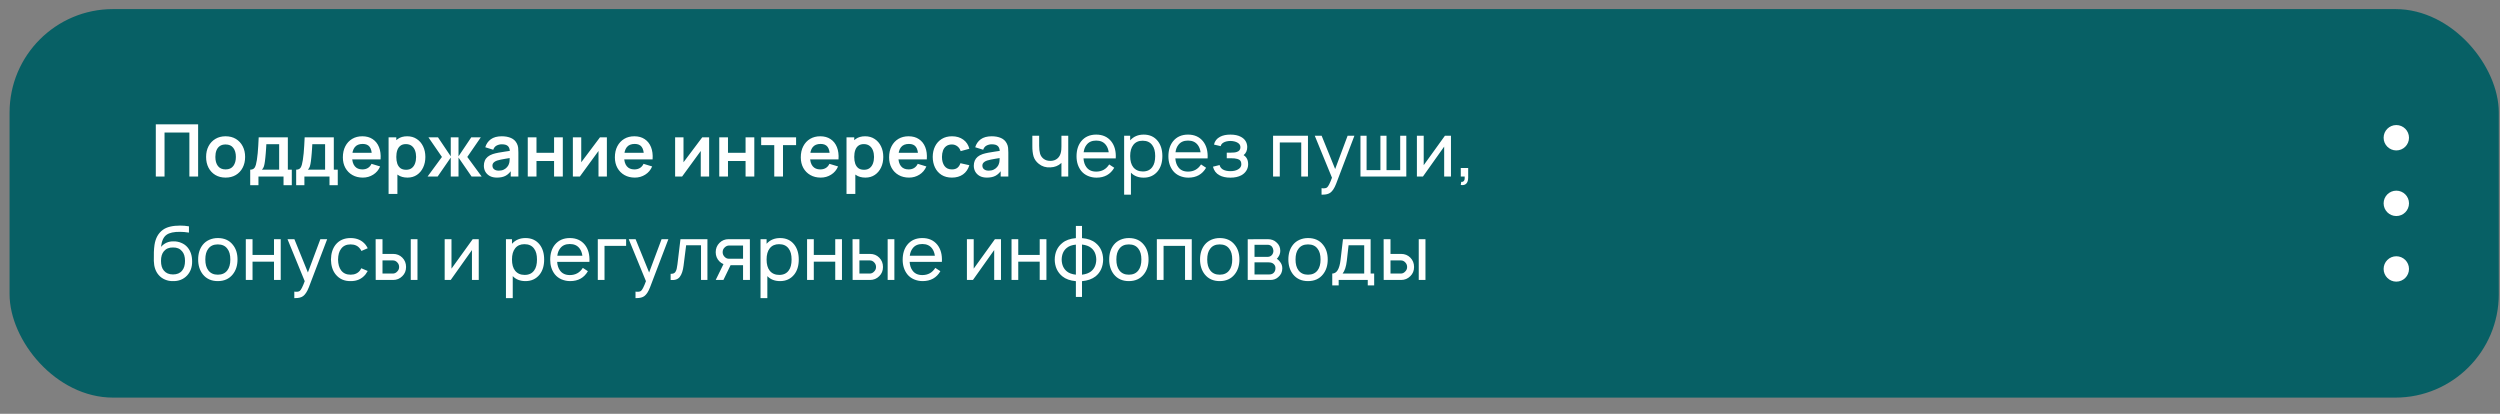
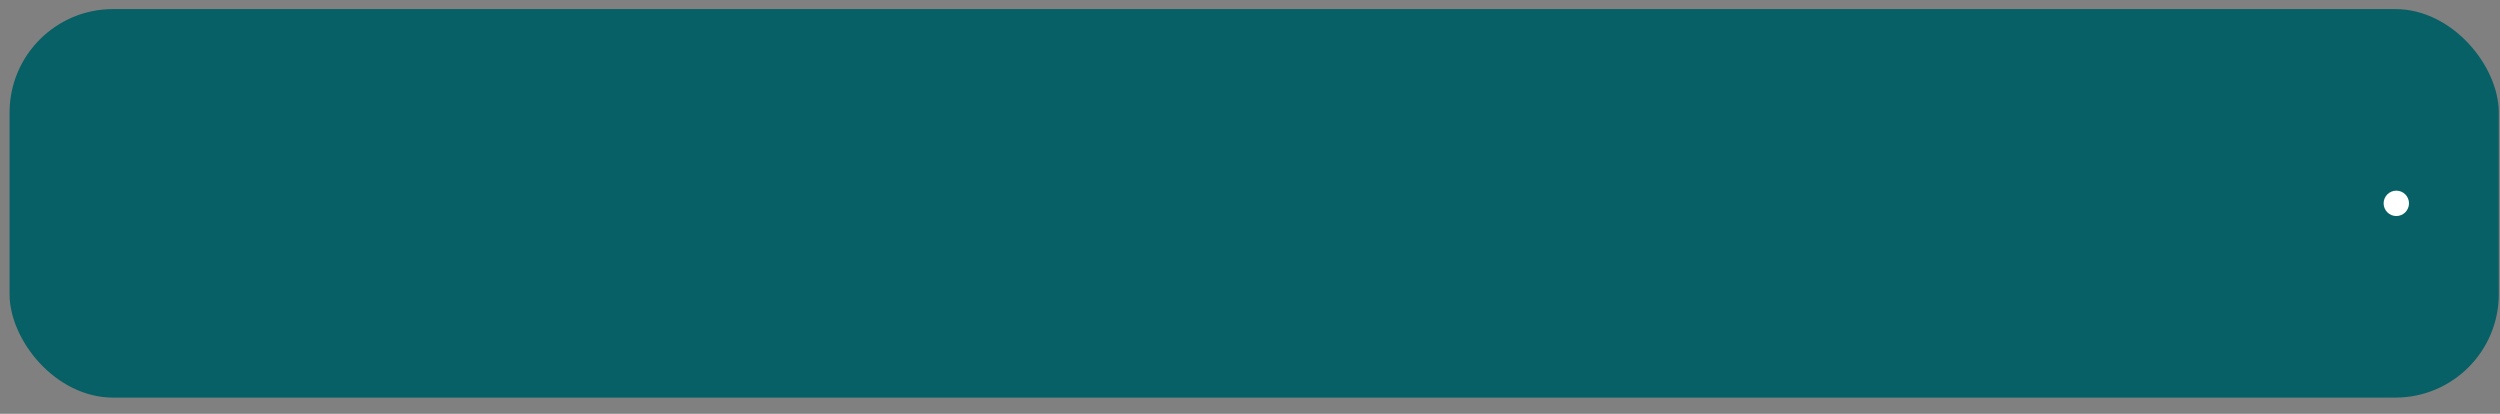
<svg xmlns="http://www.w3.org/2000/svg" width="145" height="24" viewBox="0 0 145 24" fill="none">
  <rect x="0" y="0" width="145" height="24" fill="#808080" stroke="none" />
  <rect x="0.555" y="0.527" width="144.375" height="22.534" rx="6" fill="#076065" />
-   <path d="M9.037 10.238V7.21H11.491V10.238H10.984V7.685H9.543V10.238H9.037ZM13.084 10.301C12.856 10.301 12.658 10.25 12.488 10.148C12.319 10.046 12.187 9.905 12.093 9.725C12 9.544 11.954 9.337 11.954 9.103C11.954 8.864 12.002 8.655 12.097 8.476C12.193 8.296 12.325 8.156 12.495 8.055C12.664 7.954 12.861 7.904 13.084 7.904C13.312 7.904 13.511 7.955 13.681 8.057C13.85 8.16 13.982 8.301 14.076 8.482C14.17 8.662 14.217 8.868 14.217 9.103C14.217 9.338 14.169 9.546 14.074 9.727C13.98 9.907 13.848 10.048 13.679 10.15C13.509 10.251 13.311 10.301 13.084 10.301ZM13.084 9.826C13.285 9.826 13.435 9.759 13.534 9.624C13.632 9.49 13.681 9.316 13.681 9.103C13.681 8.882 13.631 8.707 13.531 8.577C13.432 8.445 13.283 8.379 13.084 8.379C12.947 8.379 12.835 8.41 12.747 8.472C12.66 8.532 12.596 8.617 12.553 8.726C12.511 8.834 12.491 8.96 12.491 9.103C12.491 9.323 12.54 9.499 12.64 9.63C12.741 9.761 12.889 9.826 13.084 9.826ZM14.512 10.743V9.841C14.636 9.841 14.723 9.799 14.775 9.715C14.827 9.63 14.868 9.485 14.899 9.277C14.919 9.154 14.935 9.023 14.947 8.886C14.96 8.749 14.971 8.603 14.979 8.451C14.989 8.298 14.997 8.137 15.004 7.967H16.695V9.841H16.924V10.743H16.445V10.238H14.99V10.743H14.512ZM15.191 9.841H16.191V8.364H15.448C15.444 8.449 15.439 8.535 15.433 8.623C15.428 8.71 15.421 8.797 15.414 8.884C15.407 8.971 15.4 9.054 15.391 9.134C15.384 9.213 15.376 9.286 15.366 9.353C15.351 9.471 15.332 9.567 15.309 9.643C15.287 9.719 15.248 9.785 15.191 9.841ZM17.178 10.743V9.841C17.301 9.841 17.389 9.799 17.441 9.715C17.493 9.63 17.534 9.485 17.565 9.277C17.585 9.154 17.601 9.023 17.613 8.886C17.626 8.749 17.637 8.603 17.645 8.451C17.655 8.298 17.663 8.137 17.67 7.967H19.361V9.841H19.59V10.743H19.111V10.238H17.655V10.743H17.178ZM17.857 9.841H18.856V8.364H18.114C18.11 8.449 18.105 8.535 18.099 8.623C18.094 8.71 18.087 8.797 18.08 8.884C18.073 8.971 18.066 9.054 18.057 9.134C18.05 9.213 18.042 9.286 18.032 9.353C18.017 9.471 17.997 9.567 17.975 9.643C17.953 9.719 17.913 9.785 17.857 9.841ZM21.045 10.301C20.815 10.301 20.613 10.252 20.439 10.152C20.265 10.053 20.129 9.914 20.031 9.738C19.934 9.561 19.886 9.358 19.886 9.128C19.886 8.88 19.934 8.664 20.029 8.482C20.124 8.299 20.257 8.156 20.426 8.055C20.596 7.954 20.792 7.904 21.015 7.904C21.251 7.904 21.451 7.959 21.615 8.07C21.78 8.179 21.903 8.334 21.983 8.535C22.063 8.735 22.093 8.972 22.073 9.244H21.57V9.058C21.569 8.812 21.526 8.632 21.44 8.518C21.355 8.404 21.22 8.348 21.036 8.348C20.829 8.348 20.675 8.412 20.574 8.541C20.473 8.669 20.422 8.856 20.422 9.103C20.422 9.333 20.473 9.511 20.574 9.637C20.675 9.763 20.822 9.826 21.015 9.826C21.14 9.826 21.247 9.799 21.337 9.744C21.428 9.688 21.498 9.607 21.547 9.502L22.048 9.654C21.961 9.858 21.826 10.018 21.644 10.131C21.463 10.245 21.264 10.301 21.045 10.301ZM20.262 9.244V8.861H21.825V9.244H20.262ZM23.634 10.301C23.412 10.301 23.227 10.249 23.077 10.144C22.927 10.039 22.814 9.895 22.738 9.715C22.662 9.532 22.624 9.328 22.624 9.103C22.624 8.874 22.662 8.669 22.738 8.489C22.814 8.308 22.924 8.165 23.07 8.062C23.218 7.956 23.399 7.904 23.615 7.904C23.829 7.904 24.015 7.956 24.172 8.062C24.331 8.165 24.453 8.308 24.54 8.489C24.627 8.668 24.671 8.873 24.671 9.103C24.671 9.33 24.628 9.534 24.542 9.715C24.457 9.895 24.336 10.039 24.181 10.144C24.025 10.249 23.843 10.301 23.634 10.301ZM22.538 11.248V7.967H22.986V9.561H23.049V11.248H22.538ZM23.556 9.847C23.688 9.847 23.797 9.814 23.882 9.748C23.968 9.682 24.031 9.593 24.071 9.481C24.113 9.368 24.134 9.241 24.134 9.103C24.134 8.965 24.113 8.84 24.071 8.728C24.029 8.615 23.964 8.525 23.876 8.459C23.787 8.392 23.675 8.358 23.539 8.358C23.41 8.358 23.305 8.39 23.224 8.453C23.142 8.514 23.082 8.601 23.043 8.714C23.005 8.824 22.986 8.954 22.986 9.103C22.986 9.25 23.005 9.38 23.043 9.492C23.082 9.604 23.143 9.691 23.226 9.755C23.31 9.816 23.42 9.847 23.556 9.847ZM24.8 10.238L25.633 9.103L24.85 7.967H25.405L26.144 9.067V7.967H26.594V9.067L27.332 7.967H27.885L27.103 9.103L27.936 10.238H27.351L26.594 9.138V10.238H26.144V9.138L25.384 10.238H24.8ZM28.826 10.301C28.661 10.301 28.523 10.271 28.409 10.209C28.296 10.146 28.209 10.062 28.15 9.959C28.093 9.855 28.064 9.741 28.064 9.616C28.064 9.506 28.082 9.408 28.119 9.321C28.155 9.233 28.211 9.157 28.287 9.094C28.363 9.03 28.461 8.977 28.581 8.936C28.673 8.907 28.779 8.88 28.901 8.857C29.025 8.833 29.158 8.811 29.301 8.791C29.445 8.77 29.596 8.748 29.753 8.724L29.572 8.827C29.573 8.67 29.538 8.554 29.467 8.48C29.395 8.406 29.275 8.369 29.105 8.369C29.003 8.369 28.904 8.392 28.809 8.44C28.713 8.488 28.647 8.57 28.609 8.686L28.146 8.541C28.202 8.349 28.309 8.195 28.466 8.078C28.624 7.962 28.837 7.904 29.105 7.904C29.307 7.904 29.484 7.937 29.637 8.003C29.791 8.069 29.906 8.177 29.98 8.327C30.021 8.406 30.045 8.489 30.054 8.573C30.062 8.655 30.066 8.746 30.066 8.844V10.238H29.622V9.746L29.696 9.826C29.594 9.99 29.474 10.111 29.337 10.188C29.201 10.264 29.03 10.301 28.826 10.301ZM28.926 9.898C29.041 9.898 29.14 9.877 29.221 9.837C29.302 9.796 29.367 9.746 29.414 9.687C29.463 9.628 29.496 9.573 29.513 9.521C29.54 9.457 29.555 9.383 29.557 9.3C29.562 9.216 29.564 9.148 29.564 9.096L29.719 9.143C29.567 9.166 29.435 9.187 29.326 9.206C29.217 9.224 29.123 9.241 29.044 9.258C28.966 9.274 28.896 9.291 28.836 9.311C28.777 9.332 28.727 9.356 28.687 9.384C28.646 9.412 28.614 9.445 28.592 9.481C28.571 9.518 28.561 9.56 28.561 9.609C28.561 9.666 28.575 9.715 28.602 9.759C28.631 9.801 28.671 9.834 28.724 9.86C28.779 9.885 28.846 9.898 28.926 9.898ZM30.61 10.238V7.967H31.116V8.863H32.136V7.967H32.643V10.238H32.136V9.338H31.116V10.238H30.61ZM35.199 7.967V10.238H34.713V8.756L33.632 10.238H33.226V7.967H33.712V9.412L34.797 7.967H35.199ZM36.822 10.301C36.592 10.301 36.39 10.252 36.216 10.152C36.042 10.053 35.907 9.914 35.808 9.738C35.712 9.561 35.663 9.358 35.663 9.128C35.663 8.88 35.711 8.664 35.806 8.482C35.902 8.299 36.034 8.156 36.204 8.055C36.373 7.954 36.57 7.904 36.793 7.904C37.028 7.904 37.228 7.959 37.392 8.07C37.557 8.179 37.68 8.334 37.76 8.535C37.84 8.735 37.87 8.972 37.85 9.244H37.348V9.058C37.346 8.812 37.303 8.632 37.217 8.518C37.132 8.404 36.997 8.348 36.814 8.348C36.606 8.348 36.452 8.412 36.351 8.541C36.25 8.669 36.2 8.856 36.2 9.103C36.2 9.333 36.25 9.511 36.351 9.637C36.452 9.763 36.599 9.826 36.793 9.826C36.917 9.826 37.025 9.799 37.114 9.744C37.206 9.688 37.276 9.607 37.325 9.502L37.825 9.654C37.738 9.858 37.604 10.018 37.421 10.131C37.24 10.245 37.041 10.301 36.822 10.301ZM36.04 9.244V8.861H37.602V9.244H36.04ZM41.13 7.967V10.238H40.644V8.756L39.563 10.238H39.157V7.967H39.643V9.412L40.728 7.967H41.13ZM41.717 10.238V7.967H42.223V8.863H43.243V7.967H43.75V10.238H43.243V9.338H42.223V10.238H41.717ZM44.907 10.238V8.417H44.148V7.967H46.173V8.417H45.414V10.238H44.907ZM47.604 10.301C47.374 10.301 47.173 10.252 46.999 10.152C46.825 10.053 46.689 9.914 46.591 9.738C46.494 9.561 46.446 9.358 46.446 9.128C46.446 8.88 46.493 8.664 46.589 8.482C46.684 8.299 46.816 8.156 46.986 8.055C47.156 7.954 47.352 7.904 47.575 7.904C47.81 7.904 48.01 7.959 48.174 8.07C48.34 8.179 48.462 8.334 48.542 8.535C48.622 8.735 48.653 8.972 48.633 9.244H48.13V9.058C48.129 8.812 48.085 8.632 48 8.518C47.914 8.404 47.78 8.348 47.596 8.348C47.389 8.348 47.234 8.412 47.133 8.541C47.032 8.669 46.982 8.856 46.982 9.103C46.982 9.333 47.032 9.511 47.133 9.637C47.234 9.763 47.382 9.826 47.575 9.826C47.7 9.826 47.807 9.799 47.897 9.744C47.988 9.688 48.058 9.607 48.107 9.502L48.608 9.654C48.521 9.858 48.386 10.018 48.204 10.131C48.023 10.245 47.823 10.301 47.604 10.301ZM46.822 9.244V8.861H48.385V9.244H46.822ZM50.194 10.301C49.972 10.301 49.786 10.249 49.636 10.144C49.486 10.039 49.373 9.895 49.298 9.715C49.222 9.532 49.184 9.328 49.184 9.103C49.184 8.874 49.222 8.669 49.298 8.489C49.373 8.308 49.484 8.165 49.63 8.062C49.777 7.956 49.959 7.904 50.175 7.904C50.389 7.904 50.575 7.956 50.732 8.062C50.89 8.165 51.013 8.308 51.1 8.489C51.187 8.668 51.23 8.873 51.23 9.103C51.23 9.33 51.188 9.534 51.102 9.715C51.017 9.895 50.896 10.039 50.74 10.144C50.585 10.249 50.403 10.301 50.194 10.301ZM49.098 11.248V7.967H49.546V9.561H49.609V11.248H49.098ZM50.116 9.847C50.248 9.847 50.356 9.814 50.442 9.748C50.527 9.682 50.59 9.593 50.631 9.481C50.673 9.368 50.694 9.241 50.694 9.103C50.694 8.965 50.673 8.84 50.631 8.728C50.589 8.615 50.524 8.525 50.435 8.459C50.347 8.392 50.235 8.358 50.099 8.358C49.97 8.358 49.865 8.39 49.783 8.453C49.702 8.514 49.642 8.601 49.603 8.714C49.565 8.824 49.546 8.954 49.546 9.103C49.546 9.25 49.565 9.38 49.603 9.492C49.642 9.604 49.703 9.691 49.786 9.755C49.87 9.816 49.98 9.847 50.116 9.847ZM52.727 10.301C52.497 10.301 52.295 10.252 52.121 10.152C51.947 10.053 51.811 9.914 51.713 9.738C51.616 9.561 51.568 9.358 51.568 9.128C51.568 8.88 51.615 8.664 51.711 8.482C51.806 8.299 51.939 8.156 52.108 8.055C52.278 7.954 52.474 7.904 52.697 7.904C52.933 7.904 53.133 7.959 53.297 8.07C53.462 8.179 53.585 8.334 53.665 8.535C53.745 8.735 53.775 8.972 53.755 9.244H53.252V9.058C53.251 8.812 53.208 8.632 53.122 8.518C53.036 8.404 52.902 8.348 52.718 8.348C52.511 8.348 52.356 8.412 52.255 8.541C52.155 8.669 52.104 8.856 52.104 9.103C52.104 9.333 52.155 9.511 52.255 9.637C52.356 9.763 52.504 9.826 52.697 9.826C52.822 9.826 52.929 9.799 53.019 9.744C53.11 9.688 53.18 9.607 53.229 9.502L53.73 9.654C53.643 9.858 53.508 10.018 53.326 10.131C53.145 10.245 52.945 10.301 52.727 10.301ZM51.944 9.244V8.861H53.507V9.244H51.944ZM55.211 10.301C54.977 10.301 54.777 10.249 54.611 10.146C54.446 10.041 54.319 9.898 54.231 9.717C54.144 9.536 54.099 9.331 54.098 9.103C54.099 8.87 54.145 8.664 54.235 8.484C54.326 8.303 54.455 8.162 54.622 8.059C54.789 7.956 54.987 7.904 55.217 7.904C55.475 7.904 55.693 7.969 55.871 8.099C56.05 8.228 56.167 8.405 56.222 8.629L55.718 8.766C55.678 8.644 55.613 8.55 55.522 8.482C55.431 8.414 55.327 8.379 55.211 8.379C55.079 8.379 54.97 8.411 54.885 8.474C54.799 8.535 54.736 8.621 54.695 8.73C54.655 8.84 54.634 8.964 54.634 9.103C54.634 9.319 54.683 9.493 54.779 9.626C54.876 9.759 55.02 9.826 55.211 9.826C55.345 9.826 55.451 9.795 55.528 9.734C55.607 9.672 55.666 9.583 55.705 9.466L56.222 9.582C56.152 9.813 56.029 9.992 55.854 10.116C55.679 10.24 55.464 10.301 55.211 10.301ZM57.242 10.301C57.078 10.301 56.939 10.271 56.825 10.209C56.712 10.146 56.626 10.062 56.567 9.959C56.509 9.855 56.48 9.741 56.48 9.616C56.48 9.506 56.499 9.408 56.535 9.321C56.572 9.233 56.628 9.157 56.703 9.094C56.779 9.03 56.877 8.977 56.998 8.936C57.089 8.907 57.196 8.88 57.318 8.857C57.441 8.833 57.574 8.811 57.717 8.791C57.861 8.77 58.012 8.748 58.169 8.724L57.988 8.827C57.99 8.67 57.955 8.554 57.883 8.48C57.812 8.406 57.691 8.369 57.522 8.369C57.419 8.369 57.32 8.392 57.225 8.44C57.13 8.488 57.063 8.57 57.025 8.686L56.562 8.541C56.619 8.349 56.725 8.195 56.882 8.078C57.041 7.962 57.254 7.904 57.522 7.904C57.723 7.904 57.901 7.937 58.054 8.003C58.208 8.069 58.322 8.177 58.396 8.327C58.437 8.406 58.462 8.489 58.47 8.573C58.478 8.655 58.483 8.746 58.483 8.844V10.238H58.039V9.746L58.112 9.826C58.01 9.99 57.89 10.111 57.753 10.188C57.617 10.264 57.447 10.301 57.242 10.301ZM57.343 9.898C57.458 9.898 57.556 9.877 57.637 9.837C57.718 9.796 57.783 9.746 57.831 9.687C57.88 9.628 57.913 9.573 57.929 9.521C57.956 9.457 57.971 9.383 57.974 9.3C57.978 9.216 57.98 9.148 57.98 9.096L58.136 9.143C57.983 9.166 57.852 9.187 57.742 9.206C57.633 9.224 57.539 9.241 57.461 9.258C57.382 9.274 57.313 9.291 57.252 9.311C57.193 9.332 57.144 9.356 57.103 9.384C57.062 9.412 57.031 9.445 57.008 9.481C56.987 9.518 56.977 9.56 56.977 9.609C56.977 9.666 56.991 9.715 57.019 9.759C57.047 9.801 57.088 9.834 57.141 9.86C57.196 9.885 57.263 9.898 57.343 9.898ZM61.563 7.872H61.958V10.238H61.563V9.445L61.546 9.463C61.379 9.618 61.17 9.699 60.919 9.708C60.659 9.723 60.436 9.654 60.249 9.502C60.1 9.385 59.999 9.242 59.946 9.073C59.897 8.903 59.873 8.697 59.876 8.455V7.872H60.271V8.455C60.271 8.636 60.288 8.788 60.323 8.911C60.358 9.03 60.424 9.128 60.52 9.204C60.631 9.295 60.776 9.337 60.954 9.331C61.103 9.325 61.229 9.279 61.331 9.191C61.436 9.103 61.505 8.978 61.537 8.814C61.554 8.741 61.563 8.635 61.563 8.494V7.872ZM62.843 9.187C62.857 9.394 62.913 9.562 63.009 9.691C63.135 9.866 63.325 9.953 63.579 9.953C63.906 9.953 64.157 9.815 64.332 9.537L64.626 9.73C64.404 10.113 64.061 10.304 63.596 10.304C63.421 10.304 63.254 10.27 63.097 10.203C62.942 10.136 62.813 10.04 62.711 9.914C62.53 9.683 62.439 9.401 62.439 9.068C62.439 8.709 62.53 8.417 62.711 8.192C62.921 7.935 63.211 7.807 63.579 7.807C63.947 7.807 64.236 7.935 64.446 8.192C64.648 8.443 64.737 8.775 64.713 9.187H62.843ZM63.579 8.153C63.325 8.153 63.135 8.24 63.009 8.416C62.927 8.521 62.875 8.659 62.851 8.832H64.306C64.282 8.662 64.23 8.524 64.148 8.416C64.02 8.24 63.83 8.153 63.579 8.153ZM67.154 8.183C67.329 8.408 67.417 8.697 67.417 9.051C67.417 9.41 67.329 9.701 67.154 9.923C66.949 10.177 66.676 10.304 66.335 10.304C66.025 10.304 65.778 10.208 65.594 10.015V11.29H65.2V7.872H65.55V8.14C65.749 7.918 66.01 7.807 66.335 7.807C66.682 7.807 66.955 7.932 67.154 8.183ZM66.838 9.682C66.946 9.539 67.001 9.328 67.001 9.051C67.001 8.779 66.945 8.57 66.834 8.424C66.711 8.249 66.524 8.161 66.273 8.161C66.04 8.161 65.86 8.242 65.734 8.402C65.612 8.557 65.55 8.773 65.55 9.051C65.55 9.334 65.612 9.552 65.734 9.704C65.866 9.864 66.05 9.945 66.286 9.945C66.532 9.945 66.716 9.857 66.838 9.682ZM68.17 9.187C68.185 9.394 68.24 9.562 68.337 9.691C68.462 9.866 68.652 9.953 68.906 9.953C69.233 9.953 69.484 9.815 69.66 9.537L69.953 9.73C69.731 10.113 69.388 10.304 68.924 10.304C68.748 10.304 68.582 10.27 68.424 10.203C68.269 10.136 68.141 10.04 68.039 9.914C67.858 9.683 67.767 9.401 67.767 9.068C67.767 8.709 67.858 8.417 68.039 8.192C68.249 7.935 68.538 7.807 68.906 7.807C69.274 7.807 69.563 7.935 69.774 8.192C69.975 8.443 70.064 8.775 70.041 9.187H68.17ZM68.906 8.153C68.652 8.153 68.462 8.24 68.337 8.416C68.255 8.521 68.202 8.659 68.179 8.832H69.633C69.61 8.662 69.558 8.524 69.476 8.416C69.347 8.24 69.157 8.153 68.906 8.153ZM70.412 8.385C70.456 8.183 70.573 8.033 70.763 7.934C70.92 7.849 71.12 7.807 71.363 7.807C71.608 7.807 71.81 7.849 71.967 7.934C72.207 8.059 72.331 8.255 72.34 8.521C72.34 8.728 72.27 8.887 72.129 8.998C72.311 9.112 72.398 9.295 72.392 9.546C72.389 9.677 72.353 9.797 72.283 9.905C72.213 10.013 72.119 10.1 72.002 10.164C71.83 10.257 71.617 10.304 71.363 10.304C71.103 10.304 70.891 10.257 70.727 10.164C70.535 10.062 70.409 9.897 70.351 9.669L70.736 9.572C70.763 9.68 70.824 9.765 70.92 9.826C71.034 9.894 71.182 9.927 71.363 9.927C71.544 9.927 71.691 9.894 71.805 9.826C71.934 9.753 71.998 9.653 71.998 9.524C71.998 9.358 71.919 9.255 71.761 9.217C71.677 9.191 71.548 9.178 71.376 9.178H71.152V8.854H71.376C71.542 8.854 71.661 8.841 71.731 8.814C71.874 8.771 71.945 8.678 71.945 8.538C71.945 8.424 71.887 8.335 71.77 8.271C71.671 8.213 71.535 8.18 71.363 8.175C71.188 8.18 71.053 8.213 70.96 8.271C70.872 8.321 70.82 8.389 70.802 8.477L70.412 8.385ZM75.862 7.872V10.238H75.472V8.262H74.228V10.238H73.838V7.872H75.862ZM78.162 7.872H78.556L77.492 10.668C77.395 10.916 77.284 11.085 77.159 11.176C77.056 11.252 76.906 11.29 76.707 11.29H76.65V10.913L76.725 10.922C76.833 10.928 76.913 10.912 76.966 10.874C77.039 10.821 77.135 10.633 77.255 10.308L76.256 7.872H76.655L77.439 9.805L78.162 7.872ZM78.907 10.238V7.872H79.262V9.866H80.064V7.872H80.418V9.866H81.211V7.872H81.566V10.238H78.907ZM84.156 7.872V10.238H83.762V8.503L82.531 10.238H82.18V7.872H82.575V9.581L83.806 7.872H84.156ZM85.154 10.304C85.154 10.459 85.117 10.574 85.044 10.65C84.971 10.726 84.865 10.752 84.725 10.729L84.751 10.549C84.903 10.561 84.97 10.457 84.952 10.238H84.725V9.743H85.154V10.304ZM10.065 13.999C10.223 13.996 10.373 14.026 10.517 14.087C10.66 14.145 10.78 14.232 10.876 14.345C11.054 14.556 11.143 14.826 11.143 15.156C11.149 15.489 11.051 15.764 10.85 15.98C10.636 16.205 10.36 16.313 10.022 16.304C9.867 16.307 9.716 16.278 9.57 16.216C9.424 16.155 9.302 16.066 9.202 15.949C9.024 15.745 8.931 15.473 8.922 15.134C8.913 14.754 8.926 14.445 8.961 14.205C9.02 13.814 9.182 13.522 9.448 13.329C9.673 13.165 10.007 13.084 10.451 13.084C10.614 13.084 10.784 13.098 10.959 13.127V13.491C10.769 13.462 10.6 13.447 10.451 13.447C10.092 13.441 9.829 13.498 9.662 13.618C9.487 13.738 9.379 13.972 9.338 14.319C9.534 14.1 9.776 13.993 10.065 13.999ZM10.035 14.354C9.81 14.348 9.633 14.421 9.505 14.573C9.394 14.705 9.338 14.89 9.338 15.13C9.338 15.381 9.394 15.569 9.505 15.695C9.627 15.844 9.804 15.918 10.035 15.918C10.265 15.918 10.441 15.845 10.56 15.699C10.674 15.565 10.731 15.377 10.731 15.134C10.731 14.889 10.674 14.702 10.56 14.573C10.435 14.421 10.26 14.348 10.035 14.354ZM12.632 16.304C12.264 16.304 11.975 16.174 11.765 15.914C11.584 15.683 11.493 15.396 11.493 15.051C11.493 14.703 11.584 14.417 11.765 14.192C11.864 14.069 11.989 13.975 12.141 13.907C12.296 13.84 12.46 13.807 12.632 13.807C13.006 13.807 13.295 13.935 13.5 14.192C13.684 14.414 13.776 14.7 13.776 15.051C13.776 15.399 13.684 15.686 13.5 15.914C13.292 16.174 13.003 16.304 12.632 16.304ZM13.188 15.678C13.302 15.528 13.359 15.32 13.359 15.051C13.359 14.779 13.302 14.572 13.188 14.429C13.066 14.259 12.88 14.175 12.632 14.175C12.387 14.175 12.203 14.259 12.08 14.429C11.966 14.572 11.909 14.779 11.909 15.051C11.909 15.32 11.966 15.528 12.08 15.678C12.206 15.847 12.39 15.932 12.632 15.932C12.877 15.932 13.063 15.847 13.188 15.678ZM15.892 13.872H16.282V16.238H15.892V15.178H14.647V16.238H14.257V13.872H14.647V14.788H15.892V13.872ZM18.581 13.872H18.976L17.911 16.668C17.814 16.916 17.703 17.085 17.578 17.176C17.476 17.252 17.325 17.29 17.127 17.29H17.07V16.913L17.144 16.922C17.252 16.928 17.332 16.912 17.385 16.874C17.458 16.821 17.555 16.633 17.674 16.308L16.675 13.872H17.074L17.858 15.805L18.581 13.872ZM21.328 14.398L20.96 14.556C20.943 14.509 20.918 14.468 20.886 14.433C20.763 14.261 20.579 14.175 20.334 14.175C20.088 14.175 19.904 14.261 19.782 14.433C19.671 14.573 19.612 14.781 19.607 15.055C19.612 15.324 19.671 15.531 19.782 15.678C19.907 15.847 20.091 15.932 20.334 15.932C20.576 15.932 20.76 15.847 20.886 15.678C20.912 15.642 20.936 15.603 20.956 15.559L21.328 15.717C21.282 15.799 21.239 15.864 21.201 15.914C20.985 16.18 20.696 16.31 20.334 16.304C19.972 16.31 19.682 16.18 19.466 15.914C19.291 15.695 19.201 15.409 19.195 15.055C19.201 14.702 19.291 14.414 19.466 14.192C19.674 13.935 19.963 13.807 20.334 13.807C20.702 13.807 20.991 13.935 21.201 14.192C21.257 14.268 21.299 14.337 21.328 14.398ZM21.787 13.872H22.185V14.727H22.803C23.013 14.727 23.19 14.798 23.333 14.941C23.479 15.087 23.552 15.268 23.552 15.485C23.552 15.701 23.479 15.879 23.333 16.019C23.187 16.165 23.01 16.238 22.803 16.238H21.791L21.787 13.872ZM23.824 13.872H24.214V16.238H23.824V13.872ZM22.185 15.104V15.866H22.79C22.886 15.866 22.971 15.825 23.044 15.743C23.114 15.673 23.149 15.587 23.149 15.485C23.149 15.385 23.116 15.299 23.048 15.226C22.975 15.144 22.889 15.104 22.79 15.104H22.185ZM27.767 13.872V16.238H27.373V14.503L26.142 16.238H25.791V13.872H26.186V15.581L27.417 13.872H27.767ZM31.299 14.183C31.474 14.408 31.561 14.697 31.561 15.051C31.561 15.41 31.474 15.701 31.299 15.923C31.094 16.177 30.821 16.304 30.479 16.304C30.17 16.304 29.923 16.208 29.739 16.015V17.29H29.345V13.872H29.695V14.14C29.894 13.918 30.155 13.807 30.479 13.807C30.827 13.807 31.1 13.932 31.299 14.183ZM30.983 15.682C31.091 15.539 31.145 15.328 31.145 15.051C31.145 14.779 31.09 14.57 30.979 14.424C30.856 14.249 30.669 14.162 30.418 14.162C30.184 14.162 30.005 14.242 29.879 14.402C29.756 14.557 29.695 14.773 29.695 15.051C29.695 15.334 29.756 15.552 29.879 15.704C30.011 15.864 30.195 15.945 30.431 15.945C30.677 15.945 30.86 15.857 30.983 15.682ZM32.315 15.187C32.33 15.394 32.385 15.562 32.481 15.691C32.607 15.866 32.797 15.954 33.051 15.954C33.378 15.954 33.629 15.815 33.804 15.537L34.098 15.73C33.876 16.113 33.533 16.304 33.069 16.304C32.893 16.304 32.727 16.27 32.569 16.203C32.414 16.136 32.286 16.04 32.183 15.914C32.002 15.683 31.912 15.401 31.912 15.068C31.912 14.709 32.002 14.417 32.183 14.192C32.394 13.935 32.683 13.807 33.051 13.807C33.419 13.807 33.708 13.935 33.919 14.192C34.12 14.443 34.209 14.775 34.186 15.187H32.315ZM33.051 14.153C32.797 14.153 32.607 14.24 32.481 14.416C32.4 14.521 32.347 14.659 32.324 14.832H33.778C33.755 14.662 33.702 14.524 33.62 14.416C33.492 14.24 33.302 14.153 33.051 14.153ZM36.315 13.872V14.262H35.062V16.238H34.672V13.872H36.315ZM38.372 13.872H38.766L37.701 16.668C37.605 16.916 37.494 17.085 37.368 17.176C37.266 17.252 37.116 17.29 36.917 17.29H36.86V16.913L36.934 16.922C37.043 16.928 37.123 16.912 37.175 16.874C37.248 16.821 37.345 16.633 37.465 16.308L36.466 13.872H36.864L37.649 15.805L38.372 13.872ZM39.467 13.872H41.031V16.238H40.659V14.227H39.796L39.647 15.406C39.612 15.695 39.539 15.913 39.428 16.059C39.319 16.202 39.143 16.262 38.897 16.238V15.883C38.973 15.883 39.035 15.873 39.081 15.853C39.131 15.829 39.169 15.79 39.195 15.734C39.225 15.676 39.243 15.62 39.252 15.568C39.264 15.515 39.277 15.435 39.292 15.327L39.467 13.872ZM43.496 16.238H43.097V15.38H42.374L41.958 16.238H41.511L41.962 15.318C41.875 15.283 41.797 15.232 41.73 15.165C41.584 15.019 41.511 14.839 41.511 14.626C41.511 14.413 41.584 14.233 41.73 14.087C41.873 13.944 42.05 13.872 42.26 13.872H43.492L43.496 16.238ZM42.274 15.007H43.097V14.24H42.274C42.177 14.246 42.093 14.287 42.02 14.363C41.949 14.433 41.914 14.521 41.914 14.626C41.914 14.725 41.948 14.811 42.015 14.884C42.088 14.966 42.174 15.007 42.274 15.007ZM46.065 14.183C46.241 14.408 46.328 14.697 46.328 15.051C46.328 15.41 46.241 15.701 46.065 15.923C45.861 16.177 45.588 16.304 45.246 16.304C44.937 16.304 44.69 16.208 44.506 16.015V17.29H44.111V13.872H44.462V14.14C44.66 13.918 44.922 13.807 45.246 13.807C45.594 13.807 45.867 13.932 46.065 14.183ZM45.75 15.682C45.858 15.539 45.912 15.328 45.912 15.051C45.912 14.779 45.857 14.57 45.746 14.424C45.623 14.249 45.436 14.162 45.185 14.162C44.951 14.162 44.772 14.242 44.646 14.402C44.523 14.557 44.462 14.773 44.462 15.051C44.462 15.334 44.523 15.552 44.646 15.704C44.777 15.864 44.961 15.945 45.198 15.945C45.443 15.945 45.627 15.857 45.75 15.682ZM48.444 13.872H48.834V16.238H48.444V15.178H47.2V16.238H46.81V13.872H47.2V14.788H48.444V13.872ZM49.447 13.872H49.846V14.727H50.464C50.674 14.727 50.851 14.798 50.994 14.941C51.14 15.087 51.213 15.268 51.213 15.485C51.213 15.701 51.14 15.879 50.994 16.019C50.848 16.165 50.671 16.238 50.464 16.238H49.452L49.447 13.872ZM51.484 13.872H51.874V16.238H51.484V13.872ZM49.846 15.104V15.866H50.45C50.547 15.866 50.632 15.825 50.705 15.743C50.775 15.673 50.81 15.587 50.81 15.485C50.81 15.385 50.776 15.299 50.709 15.226C50.636 15.144 50.55 15.104 50.45 15.104H49.846ZM52.758 15.187C52.773 15.394 52.828 15.562 52.925 15.691C53.05 15.866 53.24 15.954 53.494 15.954C53.822 15.954 54.073 15.815 54.248 15.537L54.542 15.73C54.32 16.113 53.976 16.304 53.512 16.304C53.337 16.304 53.17 16.27 53.013 16.203C52.858 16.136 52.729 16.04 52.627 15.914C52.446 15.683 52.355 15.401 52.355 15.068C52.355 14.709 52.446 14.417 52.627 14.192C52.837 13.935 53.126 13.807 53.494 13.807C53.862 13.807 54.152 13.935 54.362 14.192C54.563 14.443 54.653 14.775 54.629 15.187H52.758ZM53.494 14.153C53.24 14.153 53.05 14.24 52.925 14.416C52.843 14.521 52.791 14.659 52.767 14.832H54.222C54.198 14.662 54.146 14.524 54.064 14.416C53.935 14.24 53.746 14.153 53.494 14.153ZM58.057 13.872V16.238H57.663V14.503L56.431 16.238H56.081V13.872H56.475V15.581L57.706 13.872H58.057ZM60.303 13.872H60.693V16.238H60.303V15.178H59.059V16.238H58.669V13.872H59.059V14.788H60.303V13.872ZM63.545 14.091C63.828 14.319 63.974 14.64 63.983 15.055C63.974 15.473 63.828 15.797 63.545 16.028C63.343 16.186 63.08 16.279 62.756 16.308V17.224H62.401V16.308C62.071 16.279 61.81 16.186 61.617 16.028C61.328 15.791 61.18 15.467 61.174 15.055C61.18 14.643 61.328 14.322 61.617 14.091C61.807 13.934 62.068 13.84 62.401 13.811V13.106H62.756V13.811C63.089 13.837 63.352 13.931 63.545 14.091ZM63.277 15.743C63.476 15.585 63.578 15.356 63.584 15.055C63.578 14.752 63.476 14.524 63.277 14.372C63.158 14.273 62.984 14.21 62.756 14.183V15.932C62.978 15.905 63.152 15.842 63.277 15.743ZM61.88 15.743C61.999 15.842 62.173 15.905 62.401 15.932V14.188C62.179 14.208 62.005 14.27 61.88 14.372C61.684 14.527 61.583 14.754 61.577 15.055C61.583 15.356 61.684 15.585 61.88 15.743ZM65.472 16.304C65.104 16.304 64.815 16.174 64.605 15.914C64.424 15.683 64.333 15.396 64.333 15.051C64.333 14.703 64.424 14.417 64.605 14.192C64.704 14.069 64.83 13.975 64.981 13.907C65.136 13.84 65.3 13.807 65.472 13.807C65.846 13.807 66.135 13.935 66.34 14.192C66.524 14.414 66.616 14.7 66.616 15.051C66.616 15.399 66.524 15.686 66.34 15.914C66.132 16.174 65.843 16.304 65.472 16.304ZM66.029 15.678C66.142 15.528 66.2 15.32 66.2 15.051C66.2 14.779 66.142 14.572 66.029 14.429C65.906 14.259 65.721 14.175 65.472 14.175C65.227 14.175 65.043 14.259 64.92 14.429C64.806 14.572 64.749 14.779 64.749 15.051C64.749 15.32 64.806 15.528 64.92 15.678C65.046 15.847 65.23 15.932 65.472 15.932C65.718 15.932 65.903 15.847 66.029 15.678ZM69.122 13.872V16.238H68.732V14.262H67.487V16.238H67.097V13.872H69.122ZM70.742 16.304C70.374 16.304 70.085 16.174 69.875 15.914C69.694 15.683 69.603 15.396 69.603 15.051C69.603 14.703 69.694 14.417 69.875 14.192C69.974 14.069 70.1 13.975 70.251 13.907C70.406 13.84 70.57 13.807 70.742 13.807C71.116 13.807 71.405 13.935 71.61 14.192C71.794 14.414 71.886 14.7 71.886 15.051C71.886 15.399 71.794 15.686 71.61 15.914C71.402 16.174 71.113 16.304 70.742 16.304ZM71.299 15.678C71.413 15.528 71.47 15.32 71.47 15.051C71.47 14.779 71.413 14.572 71.299 14.429C71.176 14.259 70.99 14.175 70.742 14.175C70.497 14.175 70.313 14.259 70.19 14.429C70.076 14.572 70.019 14.779 70.019 15.051C70.019 15.32 70.076 15.528 70.19 15.678C70.316 15.847 70.5 15.932 70.742 15.932C70.988 15.932 71.173 15.847 71.299 15.678ZM72.368 13.877L73.524 13.872C73.737 13.872 73.907 13.934 74.032 14.056C74.181 14.182 74.256 14.344 74.256 14.543C74.256 14.683 74.215 14.807 74.133 14.915C74.113 14.95 74.087 14.981 74.054 15.007C74.127 15.054 74.187 15.111 74.234 15.178C74.327 15.286 74.374 15.415 74.374 15.563C74.374 15.774 74.294 15.945 74.133 16.076C74.013 16.184 73.863 16.238 73.682 16.238H72.368V13.877ZM72.762 14.197V14.898H73.524C73.632 14.898 73.718 14.857 73.783 14.775C73.832 14.708 73.857 14.63 73.857 14.543C73.851 14.458 73.826 14.383 73.783 14.319C73.718 14.237 73.632 14.197 73.524 14.197H72.762ZM72.762 15.217V15.918H73.621C73.734 15.918 73.824 15.882 73.888 15.809C73.946 15.742 73.975 15.66 73.975 15.563C73.981 15.473 73.952 15.394 73.888 15.327C73.821 15.254 73.72 15.217 73.585 15.217H72.762ZM75.864 16.304C75.496 16.304 75.207 16.174 74.997 15.914C74.816 15.683 74.725 15.396 74.725 15.051C74.725 14.703 74.816 14.417 74.997 14.192C75.096 14.069 75.222 13.975 75.374 13.907C75.528 13.84 75.692 13.807 75.864 13.807C76.238 13.807 76.528 13.935 76.732 14.192C76.916 14.414 77.008 14.7 77.008 15.051C77.008 15.399 76.916 15.686 76.732 15.914C76.525 16.174 76.235 16.304 75.864 16.304ZM76.421 15.678C76.535 15.528 76.592 15.32 76.592 15.051C76.592 14.779 76.535 14.572 76.421 14.429C76.298 14.259 76.113 14.175 75.864 14.175C75.619 14.175 75.435 14.259 75.312 14.429C75.198 14.572 75.141 14.779 75.141 15.051C75.141 15.32 75.198 15.528 75.312 15.678C75.438 15.847 75.622 15.932 75.864 15.932C76.11 15.932 76.295 15.847 76.421 15.678ZM79.496 13.872V15.866H79.702V16.554H79.33V16.238H77.643V16.554H77.271V15.866C77.531 15.866 77.691 15.603 77.752 15.077L77.893 13.872H79.496ZM79.124 15.866V14.227H78.217L78.116 15.121C78.075 15.469 77.993 15.717 77.871 15.866H79.124ZM80.25 13.872H80.649V14.727H81.266C81.477 14.727 81.653 14.798 81.797 14.941C81.943 15.087 82.016 15.268 82.016 15.485C82.016 15.701 81.943 15.879 81.797 16.019C81.65 16.165 81.474 16.238 81.266 16.238H80.254L80.25 13.872ZM82.287 13.872H82.677V16.238H82.287V13.872ZM80.649 15.104V15.866H81.253C81.35 15.866 81.434 15.825 81.507 15.743C81.578 15.673 81.613 15.587 81.613 15.485C81.613 15.385 81.579 15.299 81.512 15.226C81.439 15.144 81.353 15.104 81.253 15.104H80.649Z" fill="white" />
-   <circle cx="138.986" cy="7.989" r="0.736" fill="white" />
  <circle cx="138.986" cy="11.794" r="0.736" fill="white" />
-   <circle cx="138.986" cy="15.599" r="0.736" fill="white" />
</svg>